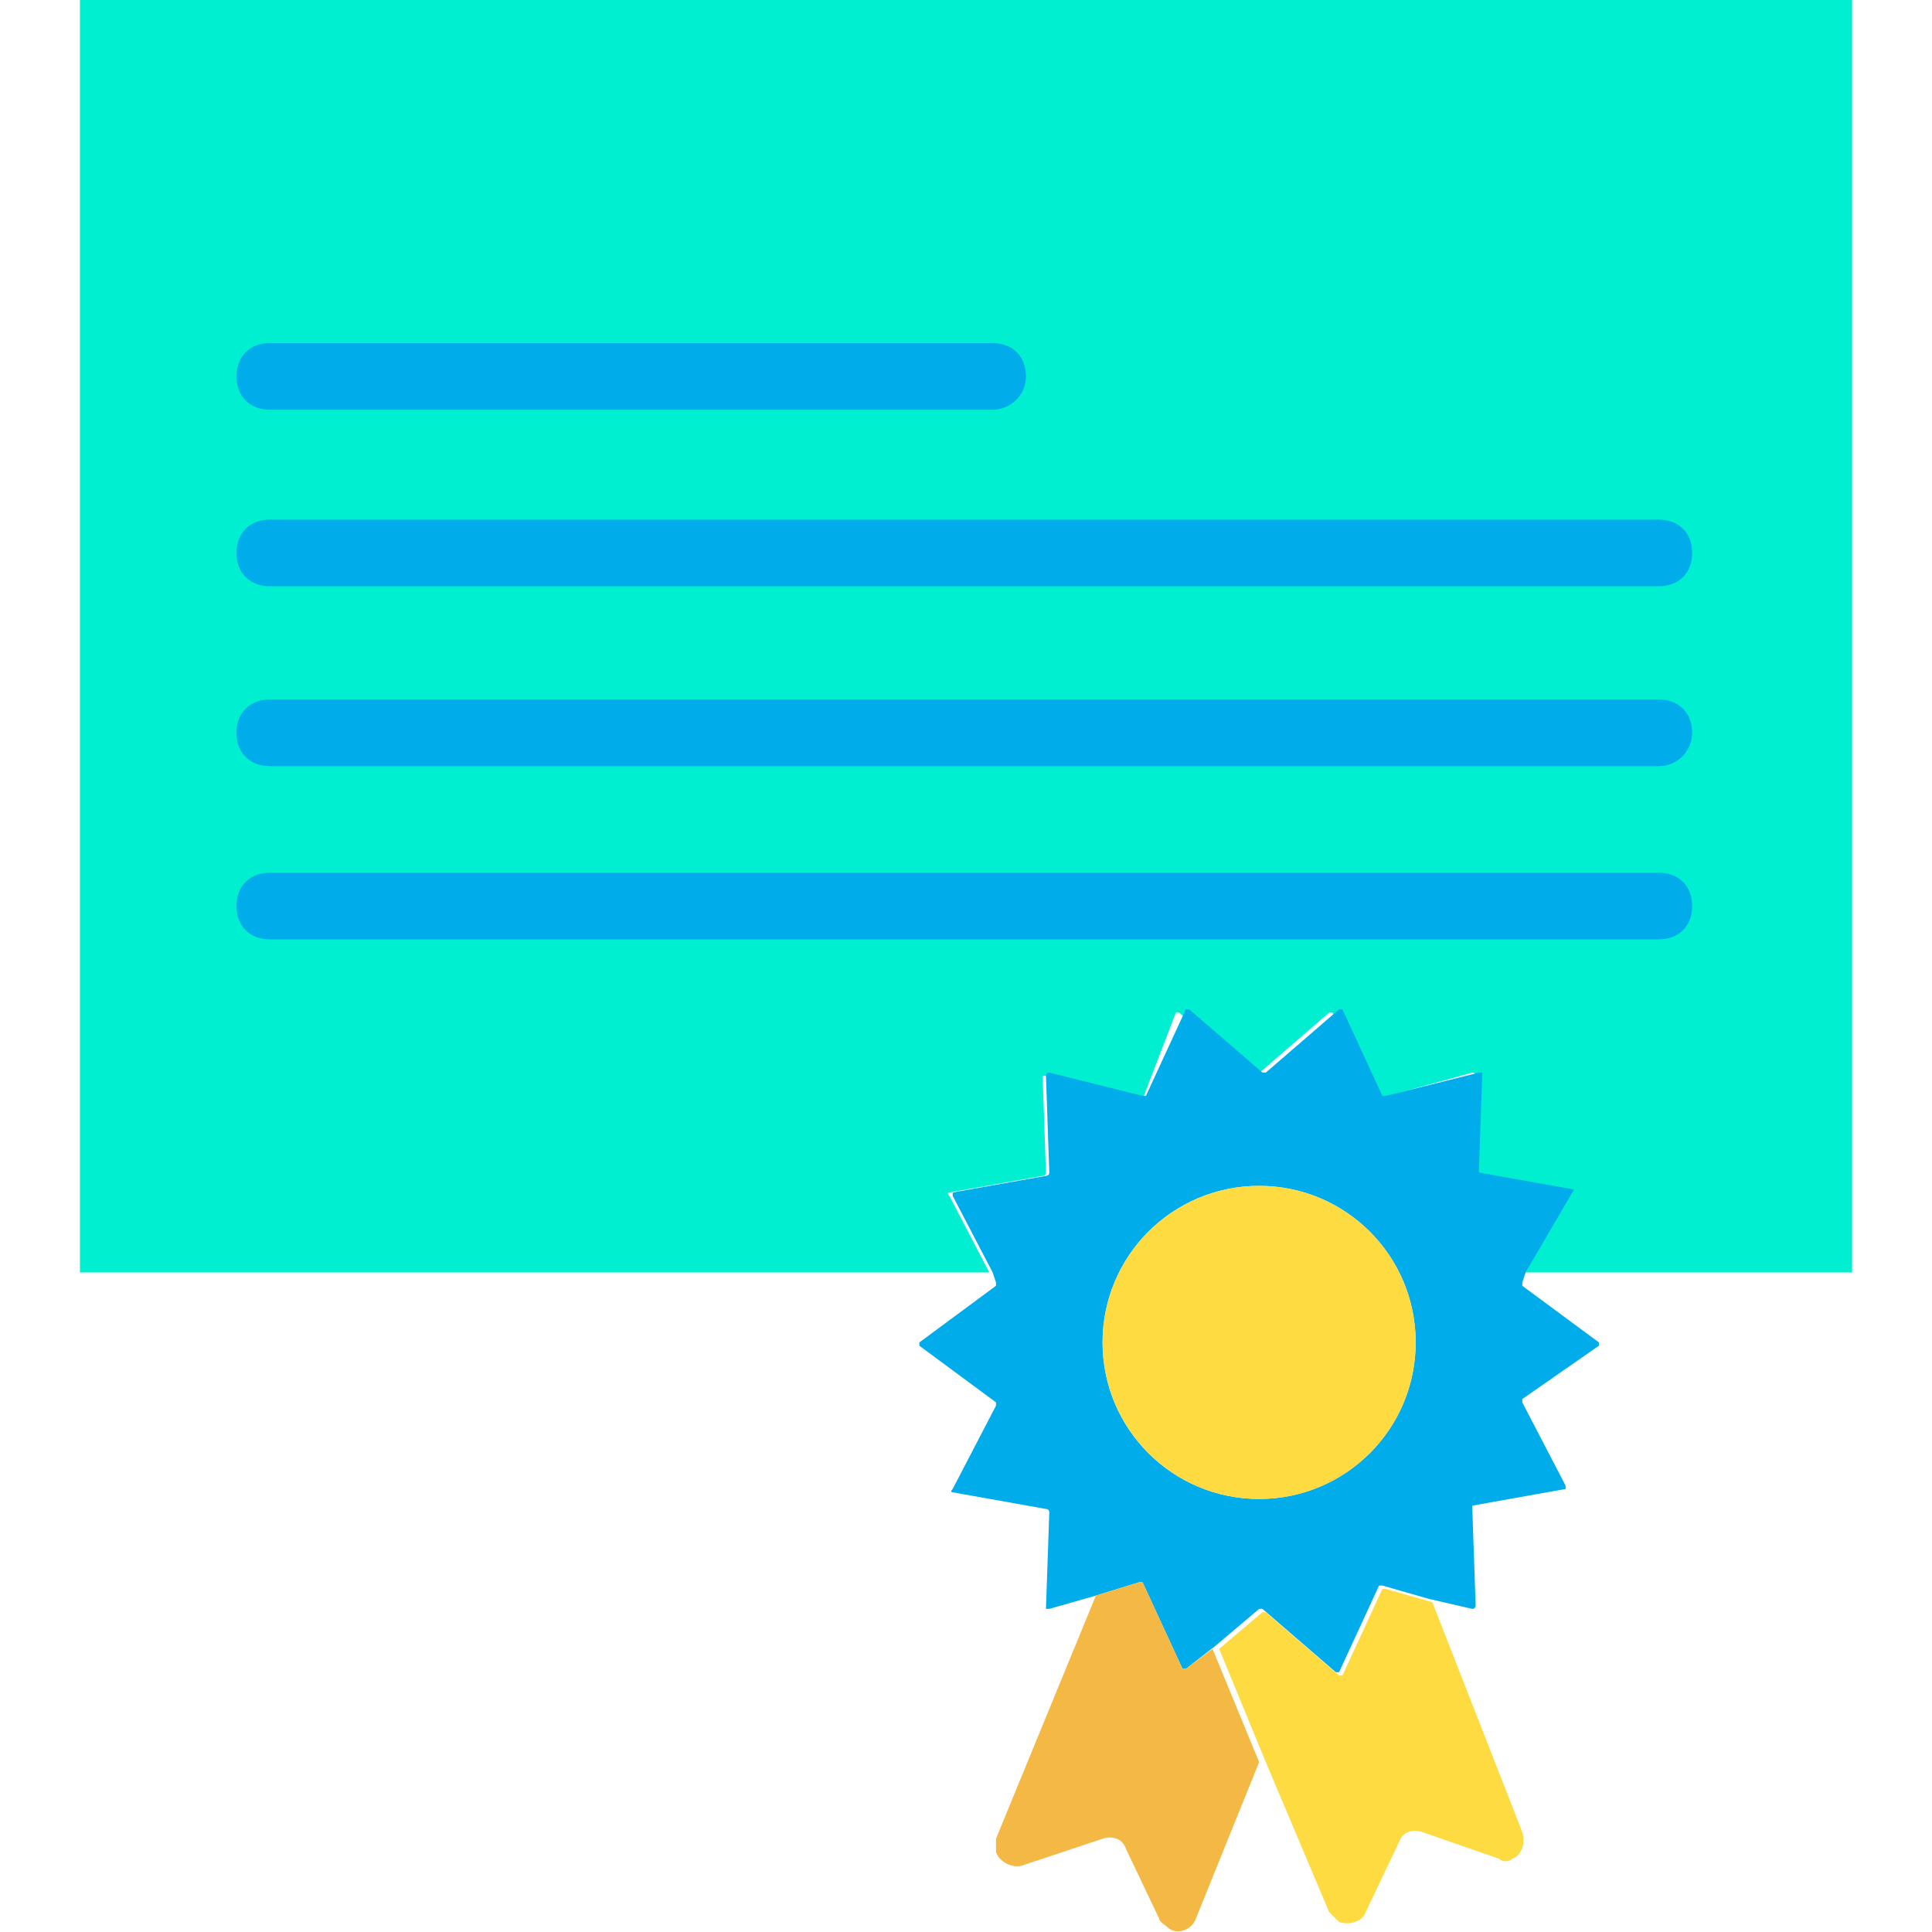
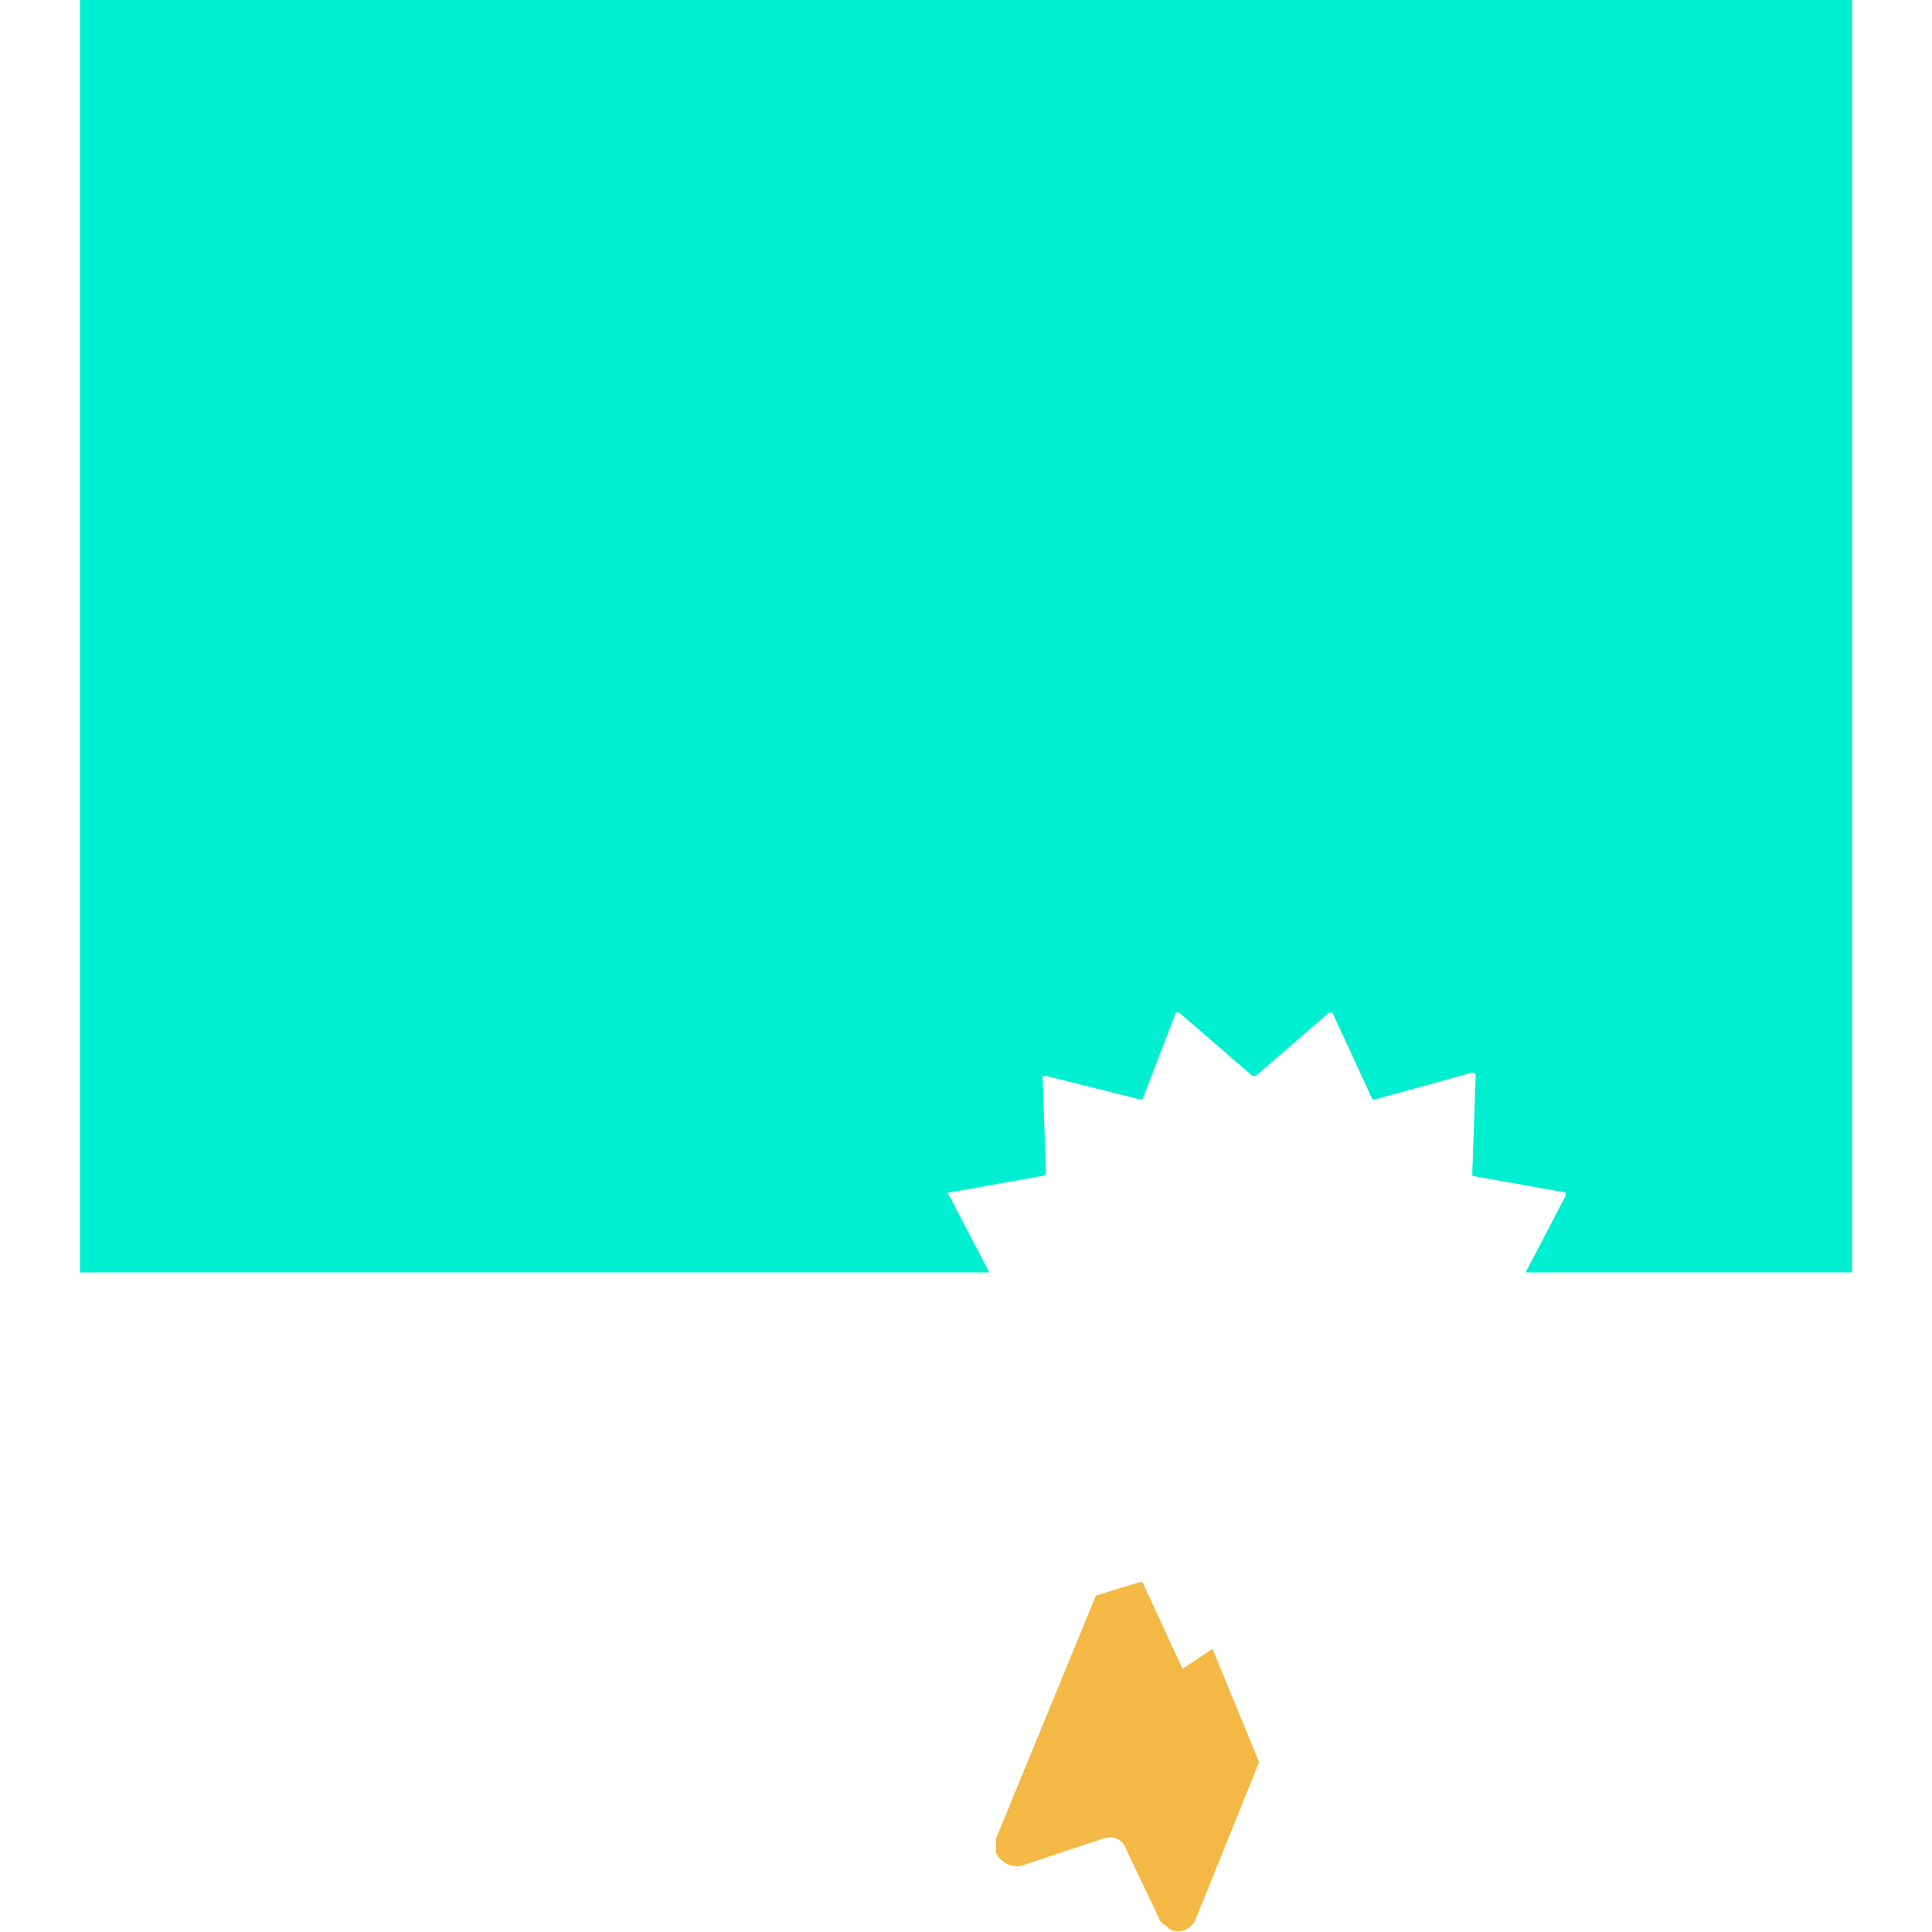
<svg xmlns="http://www.w3.org/2000/svg" width="60" height="60" version="1.1" id="Layer_1" x="0px" y="0px" viewBox="0 0 58 58" style="enable-background:new 0 0 58 58;" xml:space="preserve">
  <style type="text/css">
	.st0{fill:#00EFD1;}
	.st1{fill:#00ACEA;}
	.st2{fill:#FEDB41;}
	.st3{fill:#F4B844;}
</style>
  <g>
    <path class="st0" d="M55.6,0v38.2h-9.8l1.2-2.3c0,0,0-0.1,0-0.1c0,0,0,0,0,0l-2.8-0.5c0,0,0,0,0-0.1l0.1-2.9c0,0,0-0.1-0.1-0.1   c0,0,0,0,0,0L41.3,33c0,0-0.1,0-0.1,0l-1.2-2.6c0,0,0,0-0.1,0c0,0,0,0,0,0l-2.2,1.9c0,0-0.1,0-0.1,0l-2.2-1.9c0,0-0.1,0-0.1,0   c0,0,0,0,0,0L34.3,33c0,0,0,0-0.1,0l-2.8-0.7c0,0-0.1,0-0.1,0c0,0,0,0,0,0l0.1,2.9c0,0,0,0.1-0.1,0.1l-2.8,0.5c0,0-0.1,0,0,0.1   c0,0,0,0,0,0l1.2,2.3l0,0H2.4V0H55.6z" />
-     <path class="st1" d="M45.8,38.2l-0.1,0.3c0,0,0,0.1,0,0.1l2.3,1.7c0,0,0,0.1,0,0.1c0,0,0,0,0,0L45.7,42c0,0,0,0.1,0,0.1l1.3,2.5   c0,0,0,0.1,0,0.1c0,0,0,0,0,0l-2.8,0.5c0,0,0,0,0,0.1l0.1,2.9c0,0,0,0.1-0.1,0.1c0,0,0,0,0,0l-1.3-0.3l-1.4-0.4c0,0-0.1,0-0.1,0   l-1.2,2.6c0,0,0,0-0.1,0c0,0,0,0,0,0l-2.2-1.9c0,0-0.1,0-0.1,0l-1.3,1.1l-0.9,0.7c0,0-0.1,0-0.1,0c0,0,0,0,0,0l-1.2-2.6   c0,0,0,0-0.1,0l-1.3,0.4l-1.4,0.4c0,0-0.1,0-0.1,0c0,0,0,0,0,0l0.1-2.9c0,0,0-0.1-0.1-0.1l-2.8-0.5c0,0-0.1,0,0-0.1c0,0,0,0,0,0   l1.3-2.5c0,0,0-0.1,0-0.1l-2.3-1.7c0,0,0-0.1,0-0.1c0,0,0,0,0,0l2.3-1.7c0,0,0-0.1,0-0.1l-0.1-0.3l-1.2-2.3c0,0,0-0.1,0-0.1   c0,0,0,0,0,0l2.8-0.5c0,0,0.1,0,0.1-0.1l-0.1-2.9c0,0,0-0.1,0.1-0.1c0,0,0,0,0,0l2.8,0.7c0,0,0.1,0,0.1,0l1.2-2.6c0,0,0.1,0,0.1,0   c0,0,0,0,0,0l2.2,1.9c0,0,0.1,0,0.1,0l2.2-1.9c0,0,0.1,0,0.1,0c0,0,0,0,0,0l1.2,2.6c0,0,0,0,0.1,0l2.8-0.7c0,0,0.1,0,0.1,0   c0,0,0,0,0,0l-0.1,2.9c0,0,0,0.1,0,0.1l2.8,0.5c0,0,0.1,0,0,0.1c0,0,0,0,0,0L45.8,38.2z M42.5,40.3c0-2.6-2.1-4.7-4.7-4.7   s-4.7,2.1-4.7,4.7s2.1,4.7,4.7,4.7l0,0C40.4,45,42.5,42.9,42.5,40.3L42.5,40.3L42.5,40.3z" />
-     <path class="st2" d="M45.7,55c0.1,0.3,0,0.7-0.3,0.8c-0.1,0.1-0.3,0.1-0.4,0l-2.3-0.8c-0.3-0.1-0.6,0-0.7,0.3l-1,2.1   c-0.1,0.3-0.5,0.4-0.8,0.3c-0.1-0.1-0.2-0.2-0.3-0.3l-1.9-4.5l-1.4-3.4l1.3-1.1c0,0,0.1,0,0.1,0l2.2,1.9c0,0,0.1,0,0.1,0   c0,0,0,0,0,0l1.2-2.6c0,0,0,0,0.1,0l1.4,0.4l0,0L45.7,55z" />
-     <circle class="st2" cx="37.8" cy="40.3" r="4.7" />
-     <path class="st3" d="M36.4,49.5l1.4,3.4l0,0l-1.9,4.7c-0.1,0.3-0.5,0.5-0.8,0.3c-0.1-0.1-0.3-0.2-0.3-0.3l-1-2.1   c-0.1-0.3-0.4-0.4-0.7-0.3L30.7,56c-0.3,0.1-0.7-0.1-0.8-0.4c0-0.1,0-0.3,0-0.4l3-7.3l0,0l1.3-0.4c0,0,0.1,0,0.1,0l1.2,2.6   c0,0,0.1,0,0.1,0c0,0,0,0,0,0L36.4,49.5z" />
-     <path class="st1" d="M49.8,17.6H8.1c-0.6,0-1-0.4-1-1s0.4-1,1-1h41.7c0.6,0,1,0.4,1,1S50.4,17.6,49.8,17.6z M29.8,12.3H8.1   c-0.6,0-1-0.4-1-1c0-0.6,0.4-1,1-1h21.7c0.6,0,1,0.4,1,1C30.8,11.9,30.3,12.3,29.8,12.3z M49.8,23H8.1c-0.6,0-1-0.4-1-1   c0-0.6,0.4-1,1-1h41.7c0.6,0,1,0.4,1,1C50.8,22.5,50.4,23,49.8,23z M49.8,28.2H8.1c-0.6,0-1-0.4-1-1s0.4-1,1-1h41.7   c0.6,0,1,0.4,1,1S50.4,28.2,49.8,28.2z" />
+     <path class="st3" d="M36.4,49.5l1.4,3.4l0,0l-1.9,4.7c-0.1,0.3-0.5,0.5-0.8,0.3c-0.1-0.1-0.3-0.2-0.3-0.3l-1-2.1   c-0.1-0.3-0.4-0.4-0.7-0.3L30.7,56c-0.3,0.1-0.7-0.1-0.8-0.4c0-0.1,0-0.3,0-0.4l3-7.3l0,0l1.3-0.4c0,0,0.1,0,0.1,0l1.2,2.6   c0,0,0,0,0,0L36.4,49.5z" />
  </g>
</svg>